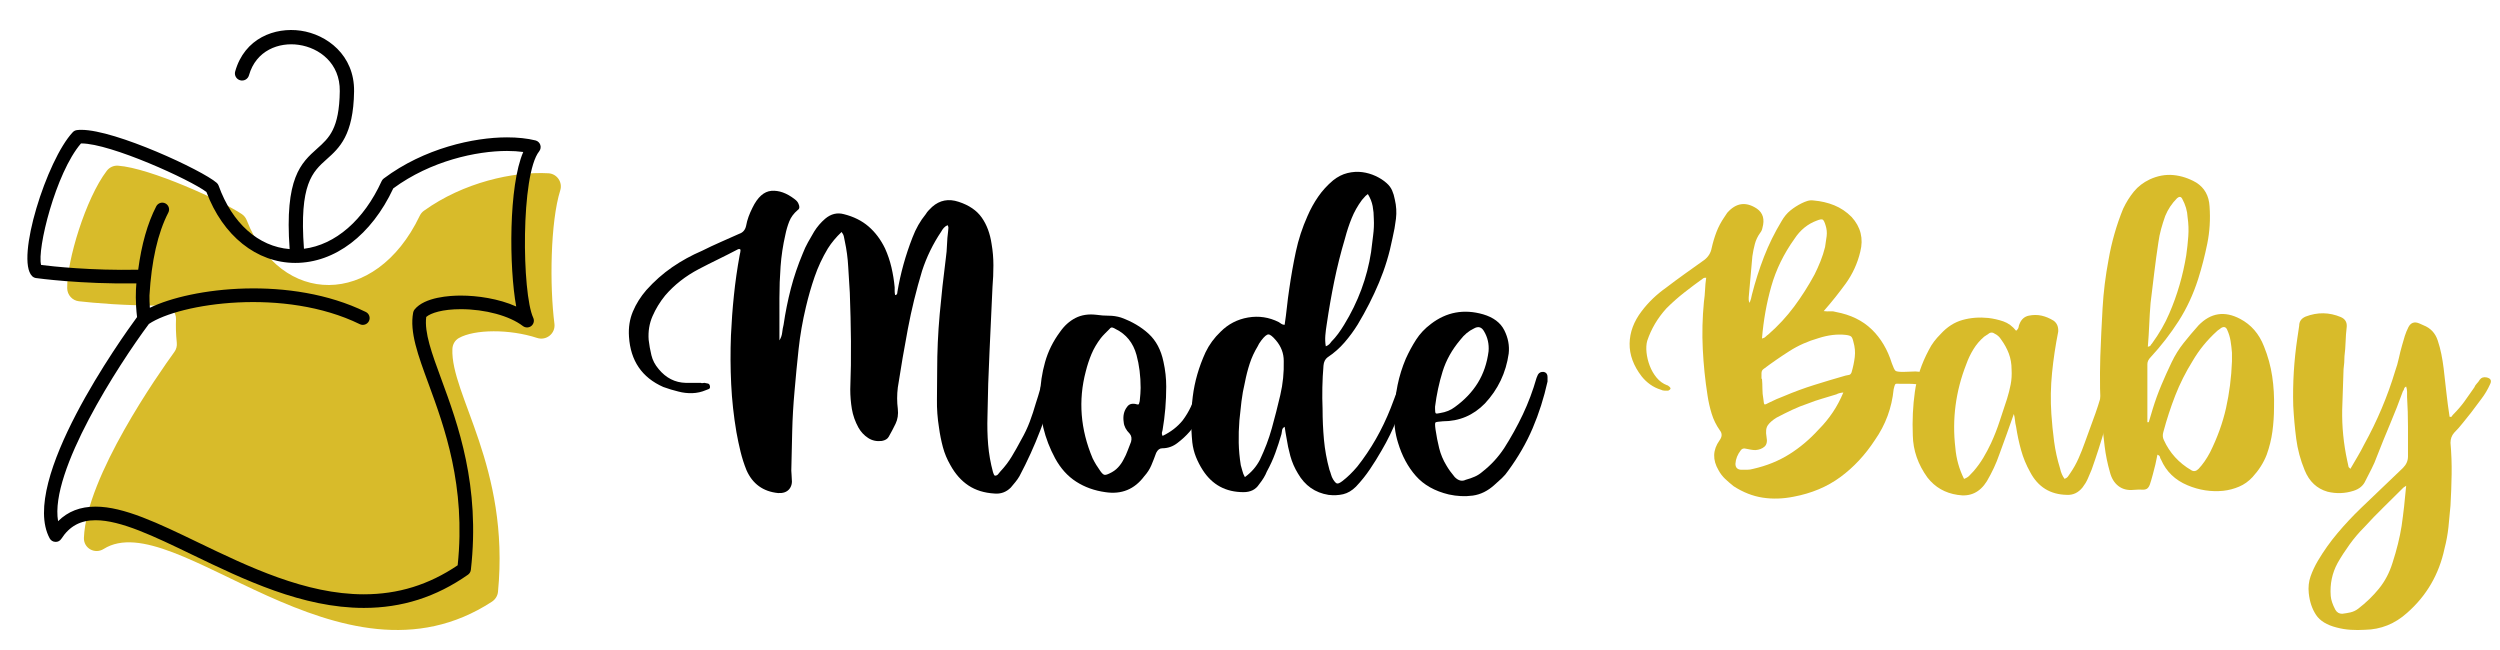
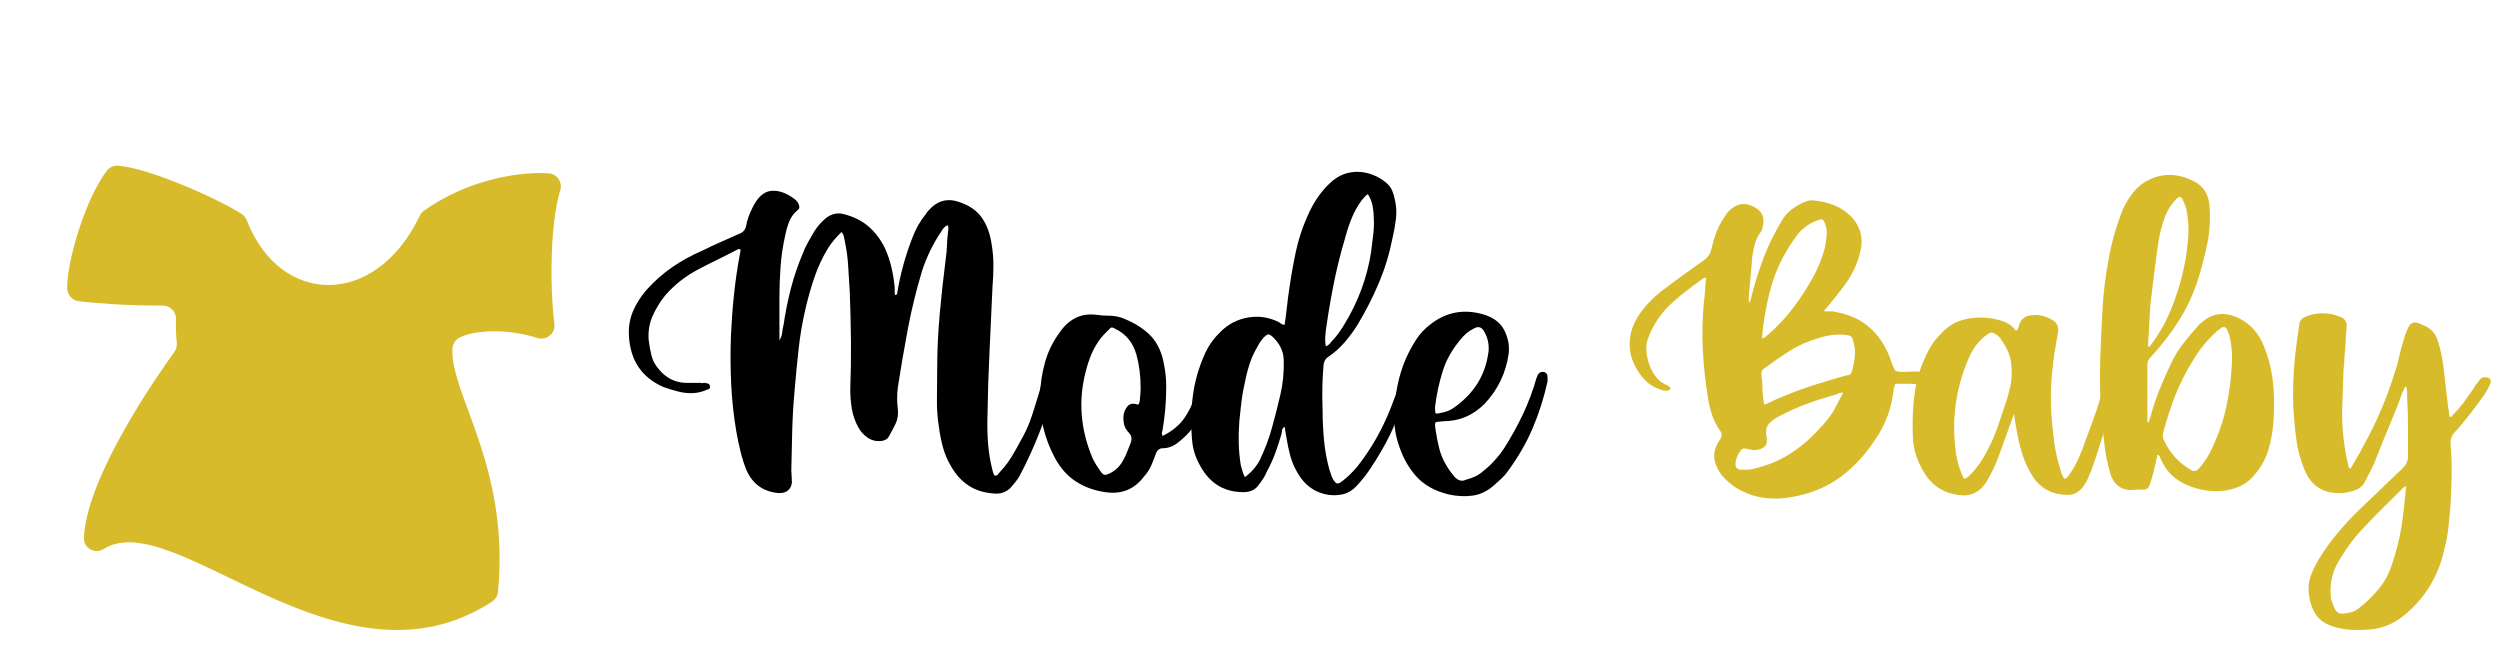
<svg xmlns="http://www.w3.org/2000/svg" version="1.1" id="Calque_1" x="0px" y="0px" width="250px" height="65px" viewBox="0 0 250 65" enable-background="new 0 0 250 65" xml:space="preserve">
  <g>
    <g>
      <path d="M77.944,34.036c0.152-0.244,0.244-0.502,0.274-0.776s0.077-0.534,0.139-0.778c0.183-1.25,0.427-2.461,0.731-3.634    c0.305-1.174,0.701-2.339,1.188-3.497c0.152-0.396,0.327-0.771,0.524-1.122c0.199-0.35,0.404-0.707,0.618-1.073    c0.152-0.243,0.321-0.474,0.504-0.687s0.38-0.41,0.594-0.594c0.579-0.487,1.203-0.64,1.875-0.457    c0.974,0.244,1.797,0.654,2.468,1.233c0.67,0.579,1.219,1.312,1.646,2.195c0.274,0.609,0.488,1.241,0.641,1.897    c0.152,0.655,0.26,1.319,0.321,1.988c0,0.154,0,0.282,0,0.39c0,0.106,0.014,0.236,0.044,0.389c0.153,0,0.23-0.108,0.23-0.321    c0.303-1.829,0.807-3.642,1.508-5.44c0.335-0.884,0.778-1.66,1.327-2.331c0.091-0.152,0.188-0.282,0.296-0.388    c0.106-0.108,0.22-0.222,0.344-0.344c0.76-0.671,1.645-0.84,2.65-0.504c1.036,0.337,1.807,0.861,2.311,1.579    c0.502,0.715,0.829,1.591,0.981,2.628c0.122,0.701,0.183,1.418,0.183,2.147c0,0.731-0.03,1.449-0.091,2.15    c-0.092,2.164-0.191,4.32-0.297,6.469c-0.107,2.15-0.175,4.307-0.205,6.471c-0.03,0.976-0.009,1.92,0.066,2.835    c0.077,0.912,0.236,1.827,0.482,2.741c0.028,0.063,0.053,0.122,0.066,0.183c0.017,0.063,0.053,0.122,0.116,0.184    c0.152,0,0.267-0.053,0.342-0.159c0.077-0.107,0.144-0.19,0.207-0.252c0.457-0.487,0.846-0.997,1.164-1.532    c0.321-0.532,0.632-1.089,0.939-1.668c0.333-0.579,0.615-1.173,0.845-1.782c0.228-0.61,0.434-1.236,0.616-1.876    c0.152-0.457,0.291-0.906,0.412-1.348c0.122-0.442,0.259-0.892,0.411-1.35c0.061-0.183,0.122-0.335,0.183-0.457    c0.092-0.152,0.191-0.222,0.299-0.205c0.105,0.015,0.235,0.053,0.388,0.114c0.244,0.152,0.389,0.335,0.436,0.548    c0.045,0.214,0.036,0.441-0.024,0.686c-0.519,1.617-1.073,3.2-1.669,4.755c-0.593,1.555-1.288,3.079-2.079,4.573    c-0.124,0.213-0.26,0.41-0.412,0.593c-0.152,0.184-0.305,0.366-0.457,0.549c-0.458,0.457-1.006,0.656-1.646,0.596    c-1.006-0.062-1.867-0.327-2.583-0.801c-0.715-0.472-1.319-1.15-1.807-2.034c-0.335-0.579-0.587-1.181-0.754-1.807    c-0.167-0.624-0.297-1.272-0.388-1.943c-0.153-0.944-0.222-1.89-0.206-2.835c0.015-0.942,0.022-1.89,0.022-2.835    c0-1.918,0.084-3.809,0.252-5.668c0.167-1.859,0.372-3.733,0.616-5.623c0.061-0.427,0.1-0.87,0.115-1.327    c0.015-0.457,0.054-0.914,0.114-1.371c0-0.092,0.006-0.184,0.022-0.274c0.017-0.092-0.008-0.197-0.069-0.319    c-0.152,0.061-0.28,0.152-0.388,0.274c-0.106,0.122-0.191,0.244-0.252,0.365c-0.821,1.22-1.462,2.53-1.919,3.931    c-0.579,1.921-1.053,3.85-1.418,5.784c-0.366,1.937-0.701,3.896-1.007,5.875c-0.091,0.731-0.091,1.449,0,2.15    c0.062,0.549-0.014,1.044-0.228,1.485c-0.213,0.44-0.442,0.876-0.687,1.303c-0.122,0.213-0.35,0.352-0.685,0.412    c-0.519,0.062-0.976-0.038-1.372-0.299c-0.396-0.258-0.718-0.602-0.961-1.028c-0.336-0.609-0.555-1.233-0.663-1.873    c-0.105-0.641-0.16-1.297-0.16-1.968c0.061-1.613,0.085-3.215,0.069-4.8c-0.015-1.585-0.054-3.201-0.114-4.847    c-0.061-0.883-0.113-1.752-0.16-2.605c-0.045-0.854-0.159-1.707-0.342-2.561c-0.032-0.152-0.063-0.306-0.092-0.458    c-0.032-0.152-0.107-0.305-0.229-0.457c-0.549,0.519-1.006,1.067-1.371,1.646c-0.549,0.914-0.99,1.859-1.325,2.835    c-0.338,0.976-0.626,1.981-0.87,3.018c-0.335,1.402-0.579,2.805-0.731,4.207s-0.289,2.818-0.411,4.251    c-0.121,1.342-0.198,2.66-0.229,3.955c-0.03,1.297-0.061,2.613-0.091,3.955c0,0.122,0.008,0.243,0.024,0.365    c0.014,0.122,0.022,0.259,0.022,0.411c0.061,0.457-0.031,0.822-0.274,1.097c-0.244,0.274-0.61,0.396-1.098,0.366    c-1.494-0.152-2.547-0.914-3.154-2.286c-0.246-0.607-0.443-1.226-0.596-1.852c-0.152-0.624-0.29-1.272-0.41-1.942    c-0.274-1.616-0.451-3.224-0.526-4.823c-0.077-1.602-0.085-3.223-0.022-4.869c0.062-1.341,0.158-2.674,0.297-4.001    c0.136-1.325,0.327-2.658,0.571-4c0.061-0.244,0.091-0.427,0.091-0.549c-0.061-0.091-0.152-0.107-0.274-0.047    c-0.64,0.336-1.288,0.663-1.942,0.984c-0.656,0.318-1.303,0.648-1.943,0.981c-1.342,0.703-2.469,1.587-3.383,2.652    c-0.52,0.64-0.938,1.326-1.258,2.059c-0.32,0.731-0.451,1.523-0.389,2.377c0.061,0.519,0.152,1.028,0.274,1.53    c0.121,0.505,0.365,0.97,0.731,1.395c0.731,0.886,1.631,1.344,2.698,1.372h1.509c0.061,0.03,0.122,0.038,0.183,0.024    c0.062-0.017,0.122-0.024,0.183-0.024c0.122,0.03,0.236,0.055,0.344,0.068c0.105,0.017,0.175,0.1,0.205,0.253    c0.03,0.152-0.008,0.252-0.113,0.296c-0.108,0.047-0.208,0.086-0.299,0.114c-0.427,0.183-0.876,0.282-1.348,0.299    c-0.474,0.014-0.938-0.039-1.396-0.161c-0.243-0.061-0.495-0.13-0.754-0.205c-0.26-0.077-0.511-0.16-0.755-0.252    c-2.134-0.945-3.277-2.621-3.429-5.029c-0.062-0.915,0.069-1.752,0.389-2.515c0.32-0.762,0.77-1.479,1.349-2.149    c0.792-0.882,1.653-1.646,2.583-2.286c0.93-0.639,1.928-1.188,2.994-1.645c0.61-0.305,1.228-0.596,1.852-0.87    c0.626-0.274,1.242-0.549,1.854-0.823c0.366-0.121,0.594-0.38,0.685-0.775c0.062-0.336,0.145-0.648,0.252-0.938    c0.105-0.29,0.236-0.587,0.389-0.892c0.518-1.067,1.15-1.63,1.897-1.693c0.746-0.059,1.517,0.216,2.309,0.823    c0.214,0.154,0.35,0.321,0.411,0.504c0.122,0.274,0.092,0.474-0.092,0.594c-0.396,0.337-0.679,0.717-0.846,1.144    c-0.168,0.427-0.296,0.868-0.388,1.325c-0.244,1.067-0.404,2.126-0.479,3.179c-0.077,1.051-0.116,2.109-0.116,3.176V34.036z" />
      <path d="M116.258,43.592c0.822-0.396,1.492-0.914,2.011-1.555c0.641-0.854,1.098-1.829,1.372-2.926    c0.061-0.153,0.106-0.312,0.137-0.48c0.03-0.166,0.076-0.343,0.138-0.526c0.03-0.119,0.061-0.219,0.091-0.296    c0.031-0.075,0.122-0.098,0.274-0.069c0.152,0.032,0.29,0.077,0.412,0.138c0.122,0.062,0.183,0.167,0.183,0.319    c0,0.122,0.007,0.238,0.023,0.344c0.014,0.107,0.007,0.222-0.023,0.343c-0.183,1.098-0.525,2.104-1.028,3.019    c-0.503,0.914-1.197,1.707-2.081,2.378c-0.457,0.365-0.976,0.548-1.554,0.548c-0.245,0-0.443,0.153-0.595,0.456    c-0.153,0.429-0.313,0.839-0.48,1.235c-0.167,0.396-0.404,0.762-0.708,1.098c-0.977,1.311-2.271,1.843-3.887,1.599    c-1.098-0.152-2.073-0.502-2.926-1.051c-0.854-0.548-1.555-1.326-2.104-2.333c-1.067-1.979-1.57-4.068-1.509-6.263    c0.03-1.158,0.198-2.278,0.503-3.359c0.304-1.081,0.808-2.096,1.51-3.04c0.426-0.61,0.937-1.067,1.531-1.372    c0.594-0.305,1.287-0.413,2.08-0.321c0.427,0.062,0.846,0.092,1.258,0.092c0.411,0,0.814,0.061,1.211,0.183    c1.098,0.396,2.019,0.937,2.766,1.624c0.747,0.685,1.242,1.624,1.487,2.811c0.183,0.823,0.273,1.646,0.273,2.469    c0,0.731-0.031,1.464-0.091,2.195c-0.063,0.731-0.153,1.449-0.274,2.15c-0.031,0.091-0.054,0.183-0.069,0.273    C116.173,43.364,116.196,43.47,116.258,43.592z M114.063,38.792c0-1.189-0.137-2.286-0.411-3.292    c-0.336-1.22-1.036-2.088-2.104-2.605c-0.092-0.062-0.191-0.108-0.297-0.139c-0.107-0.03-0.206,0.017-0.298,0.139    c-0.152,0.152-0.305,0.305-0.457,0.457s-0.289,0.305-0.411,0.457c-0.396,0.519-0.708,1.051-0.938,1.6    c-0.229,0.549-0.419,1.128-0.571,1.737c-0.763,2.896-0.534,5.792,0.686,8.686c0.122,0.246,0.244,0.466,0.366,0.665    c0.121,0.197,0.259,0.404,0.411,0.616c0.152,0.213,0.281,0.337,0.389,0.365c0.106,0.03,0.282-0.014,0.525-0.136    c0.336-0.152,0.618-0.35,0.847-0.596c0.229-0.242,0.419-0.517,0.571-0.823c0.152-0.274,0.281-0.555,0.388-0.846    c0.107-0.288,0.222-0.585,0.344-0.89c0.092-0.335,0.046-0.609-0.137-0.823c-0.366-0.365-0.564-0.748-0.595-1.144    c-0.092-0.61,0.016-1.112,0.32-1.509c0.12-0.183,0.274-0.29,0.457-0.32c0.183-0.031,0.365-0.015,0.549,0.046    c0.121,0.031,0.189,0.009,0.205-0.068c0.016-0.075,0.038-0.161,0.069-0.252c0.029-0.244,0.053-0.486,0.067-0.732    C114.055,39.142,114.063,38.944,114.063,38.792z" />
      <path d="M128.466,42.678c-0.154,0.091-0.237,0.199-0.252,0.321c-0.016,0.121-0.039,0.258-0.068,0.41    c-0.183,0.64-0.39,1.272-0.618,1.898c-0.228,0.623-0.51,1.241-0.846,1.851c-0.152,0.396-0.411,0.823-0.776,1.28    c-0.336,0.519-0.854,0.776-1.555,0.776c-1.769,0-3.125-0.731-4.069-2.194c-0.274-0.425-0.503-0.868-0.686-1.325    s-0.305-0.945-0.366-1.463c-0.153-1.555-0.137-3.079,0.046-4.573c0.183-1.491,0.61-2.971,1.28-4.434    c0.366-0.763,0.869-1.447,1.509-2.057c0.762-0.763,1.676-1.236,2.743-1.419c1.066-0.183,2.088-0.03,3.063,0.457    c0.092,0.062,0.183,0.122,0.274,0.184c0.091,0.061,0.198,0.091,0.32,0.091c0.091-0.609,0.166-1.203,0.229-1.782    c0.061-0.579,0.137-1.173,0.229-1.784c0.183-1.28,0.403-2.528,0.662-3.747c0.26-1.22,0.647-2.408,1.167-3.567    c0.304-0.701,0.662-1.349,1.074-1.942c0.411-0.596,0.906-1.136,1.485-1.624c0.457-0.365,0.938-0.609,1.44-0.731    s0.99-0.152,1.464-0.092c0.471,0.062,0.92,0.191,1.348,0.389c0.427,0.199,0.793,0.435,1.098,0.709    c0.244,0.214,0.426,0.457,0.549,0.731c0.121,0.274,0.212,0.579,0.274,0.915c0.151,0.64,0.189,1.28,0.113,1.92    c-0.076,0.641-0.19,1.28-0.342,1.921c-0.305,1.555-0.755,3.04-1.35,4.457c-0.595,1.418-1.303,2.813-2.126,4.184    c-0.396,0.641-0.838,1.242-1.326,1.805c-0.487,0.565-1.052,1.062-1.691,1.486c-0.244,0.183-0.381,0.457-0.411,0.822    c-0.062,0.732-0.099,1.464-0.114,2.195s-0.008,1.449,0.022,2.15c0,1.036,0.046,2.057,0.137,3.063    c0.092,1.006,0.274,2.012,0.549,3.018c0.062,0.152,0.115,0.313,0.161,0.479c0.045,0.169,0.113,0.327,0.205,0.479    c0.152,0.246,0.281,0.383,0.389,0.413s0.282-0.047,0.525-0.229c0.519-0.395,1.021-0.885,1.509-1.464    c1.372-1.737,2.484-3.687,3.339-5.851c0.151-0.396,0.296-0.778,0.434-1.145c0.137-0.365,0.281-0.745,0.435-1.142    c0.061-0.183,0.129-0.366,0.205-0.549s0.175-0.35,0.298-0.504c0.061-0.12,0.129-0.236,0.205-0.342    c0.076-0.107,0.19-0.13,0.344-0.068c0.182,0.061,0.273,0.16,0.273,0.296c0,0.139-0.016,0.283-0.046,0.436    c-0.03,0.243-0.106,0.502-0.228,0.776c-0.428,1.097-0.854,2.194-1.28,3.292c-0.428,1.098-0.945,2.164-1.555,3.201    c-0.366,0.64-0.755,1.266-1.166,1.873c-0.412,0.612-0.876,1.189-1.395,1.737c-0.396,0.396-0.823,0.648-1.28,0.757    c-0.457,0.105-0.945,0.128-1.463,0.066c-1.342-0.213-2.363-0.929-3.063-2.147c-0.336-0.549-0.587-1.128-0.755-1.738    c-0.167-0.609-0.296-1.219-0.388-1.829c-0.03-0.183-0.063-0.357-0.092-0.526C128.527,43.082,128.496,42.891,128.466,42.678z     M124.488,47.707c0.641-0.457,1.144-1.036,1.509-1.737c0.244-0.519,0.465-1.036,0.664-1.555c0.196-0.519,0.372-1.051,0.525-1.6    c0.305-1.098,0.586-2.203,0.845-3.314c0.26-1.113,0.373-2.248,0.344-3.408c0-0.76-0.259-1.446-0.777-2.057    c-0.335-0.396-0.587-0.593-0.754-0.593c-0.169,0-0.404,0.196-0.709,0.593c-0.184,0.244-0.306,0.443-0.366,0.596    c-0.335,0.549-0.602,1.128-0.8,1.735c-0.199,0.612-0.358,1.235-0.48,1.876c-0.152,0.64-0.268,1.272-0.343,1.898    c-0.076,0.623-0.145,1.256-0.206,1.896c-0.061,0.763-0.084,1.51-0.068,2.242c0.016,0.729,0.084,1.477,0.206,2.239    c0.061,0.183,0.114,0.374,0.16,0.571C124.283,47.289,124.366,47.494,124.488,47.707z M136.787,19.406    c-0.091,0.061-0.167,0.122-0.229,0.183c-0.061,0.062-0.122,0.13-0.183,0.205c-0.061,0.077-0.122,0.145-0.183,0.206    c-0.427,0.579-0.771,1.188-1.028,1.828c-0.261,0.641-0.481,1.312-0.664,2.013c-0.427,1.433-0.784,2.857-1.074,4.275    c-0.29,1.417-0.541,2.857-0.755,4.32c-0.061,0.366-0.106,0.732-0.137,1.098c-0.03,0.366-0.016,0.731,0.046,1.098    c0.152-0.062,0.267-0.13,0.343-0.207c0.075-0.075,0.145-0.159,0.205-0.25c0.244-0.244,0.473-0.511,0.687-0.801    c0.213-0.289,0.411-0.588,0.595-0.893c1.401-2.286,2.301-4.709,2.697-7.27c0.062-0.548,0.129-1.104,0.205-1.668    c0.076-0.563,0.099-1.12,0.069-1.669c0-0.427-0.038-0.845-0.115-1.258C137.19,20.207,137.031,19.803,136.787,19.406z" />
      <path d="M139.484,41.214c0-1.829,0.365-3.611,1.098-5.349c0.304-0.671,0.646-1.303,1.028-1.898    c0.381-0.593,0.876-1.119,1.486-1.576c1.554-1.189,3.291-1.509,5.212-0.96c1.035,0.305,1.744,0.838,2.125,1.6    c0.382,0.762,0.526,1.54,0.436,2.333c-0.274,1.919-1.068,3.581-2.378,4.983c-1.158,1.188-2.561,1.782-4.207,1.782    c-0.427,0.03-0.67,0.069-0.731,0.113c-0.061,0.047-0.061,0.283,0,0.71c0.092,0.64,0.214,1.266,0.366,1.875    c0.152,0.61,0.396,1.188,0.731,1.736c0.213,0.365,0.487,0.747,0.823,1.144c0.365,0.366,0.731,0.457,1.097,0.274    c0.336-0.091,0.641-0.199,0.915-0.321c0.274-0.119,0.532-0.288,0.777-0.502c0.427-0.335,0.814-0.692,1.165-1.074    c0.351-0.381,0.679-0.801,0.984-1.257c0.699-1.097,1.325-2.225,1.874-3.383c0.548-1.159,1.005-2.378,1.371-3.658    c0.061-0.122,0.106-0.229,0.137-0.321c0.122-0.212,0.32-0.303,0.595-0.274c0.244,0.063,0.366,0.229,0.366,0.504v0.457    c-0.366,1.646-0.862,3.201-1.486,4.664c-0.624,1.464-1.439,2.88-2.445,4.252c-0.183,0.274-0.397,0.526-0.641,0.754    c-0.244,0.229-0.487,0.451-0.731,0.662c-0.67,0.612-1.395,0.968-2.171,1.075c-0.777,0.105-1.578,0.069-2.401-0.113    c-1.402-0.336-2.5-0.953-3.291-1.852c-0.794-0.9-1.389-2.004-1.783-3.314c-0.153-0.488-0.26-0.984-0.32-1.488    C139.421,42.289,139.421,41.763,139.484,41.214z M143.506,40.666v0.229c0,0.243,0.023,0.388,0.069,0.433    c0.046,0.047,0.19,0.038,0.434-0.022c0.579-0.092,1.067-0.288,1.464-0.594c0.976-0.701,1.744-1.51,2.309-2.424    c0.563-0.915,0.921-1.966,1.075-3.154c0.061-0.731-0.092-1.402-0.458-2.012c-0.244-0.427-0.579-0.519-1.006-0.274    c-0.518,0.244-0.976,0.626-1.371,1.144c-0.823,0.976-1.411,2.026-1.761,3.154C143.911,38.273,143.659,39.448,143.506,40.666z" />
-       <path fill="#D8BB2A" d="M182.37,31.11c0.243,0.03,0.464,0.038,0.662,0.021c0.198-0.014,0.39,0.009,0.572,0.069    c1.462,0.274,2.651,0.854,3.565,1.737c0.915,0.885,1.585,2.013,2.012,3.384c0.152,0.427,0.274,0.679,0.366,0.754    c0.092,0.078,0.351,0.114,0.777,0.114c0.212,0,0.419-0.006,0.616-0.022c0.198-0.014,0.405-0.022,0.618-0.022    c0.457,0,0.837,0.152,1.144,0.457c0.091,0.062,0.183,0.137,0.274,0.228c0.091,0.092,0.105,0.199,0.045,0.321    c-0.031,0.152-0.099,0.236-0.206,0.252c-0.106,0.015-0.222,0.022-0.342,0.022h-0.777c-0.274-0.03-0.549-0.047-0.823-0.047    s-0.565,0-0.869,0c-0.274-0.028-0.434-0.014-0.479,0.047c-0.046,0.062-0.1,0.228-0.16,0.502c-0.184,1.859-0.809,3.553-1.875,5.077    c-0.976,1.493-2.126,2.727-3.452,3.702s-2.888,1.63-4.687,1.966c-1.066,0.213-2.096,0.243-3.086,0.091s-1.959-0.532-2.902-1.142    c-0.306-0.244-0.588-0.488-0.847-0.731c-0.259-0.244-0.479-0.533-0.663-0.87c-0.609-1.034-0.579-2.026,0.092-2.972    c0.274-0.365,0.29-0.701,0.046-1.006c-0.366-0.518-0.641-1.075-0.823-1.668c-0.183-0.596-0.32-1.197-0.411-1.807    c-0.244-1.555-0.404-3.109-0.479-4.662c-0.078-1.555-0.039-3.126,0.113-4.711c0.062-0.427,0.099-0.829,0.115-1.211    c0.014-0.38,0.053-0.785,0.113-1.212c-0.152,0-0.244,0.017-0.274,0.045c-0.64,0.458-1.272,0.931-1.896,1.419    c-0.625,0.487-1.228,1.022-1.807,1.6c-0.885,0.975-1.524,2.059-1.92,3.247c-0.092,0.335-0.114,0.724-0.069,1.165    c0.046,0.442,0.152,0.884,0.32,1.326c0.168,0.441,0.396,0.838,0.686,1.189c0.29,0.35,0.633,0.602,1.028,0.754    c0.062,0,0.138,0.045,0.229,0.136c0.091,0.063,0.137,0.139,0.137,0.229c-0.03,0.062-0.106,0.122-0.229,0.184    c-0.122,0-0.244,0-0.365,0c-0.123,0-0.244-0.03-0.365-0.092c-0.397-0.122-0.755-0.297-1.075-0.526    c-0.32-0.228-0.602-0.496-0.846-0.801c-0.823-1.064-1.228-2.162-1.212-3.29s0.419-2.211,1.212-3.247    c0.67-0.885,1.478-1.661,2.424-2.331c0.639-0.488,1.279-0.962,1.919-1.419c0.641-0.457,1.28-0.912,1.921-1.37    c0.396-0.305,0.64-0.701,0.731-1.188c0.122-0.549,0.281-1.083,0.479-1.602s0.465-1.021,0.801-1.508l0.274-0.412    c0.884-1.007,1.875-1.143,2.973-0.411c0.608,0.427,0.791,1.067,0.547,1.921c-0.03,0.183-0.106,0.35-0.229,0.502    c-0.243,0.335-0.418,0.701-0.525,1.098c-0.106,0.396-0.19,0.809-0.251,1.235c-0.062,0.701-0.123,1.386-0.183,2.057    c-0.062,0.671-0.123,1.355-0.183,2.057c0,0.091,0,0.177,0,0.252c0,0.077,0.029,0.177,0.091,0.297    c0.061-0.152,0.106-0.289,0.138-0.411c0.029-0.122,0.06-0.258,0.092-0.412c0.334-1.309,0.738-2.575,1.211-3.794    c0.473-1.22,1.059-2.408,1.76-3.567c0.244-0.427,0.533-0.776,0.869-1.05c0.335-0.274,0.716-0.519,1.143-0.732    c0.183-0.091,0.373-0.166,0.571-0.229c0.198-0.061,0.404-0.075,0.618-0.045c0.731,0.062,1.417,0.222,2.058,0.48    c0.64,0.26,1.218,0.647,1.736,1.166c0.914,1.006,1.204,2.164,0.869,3.476c-0.274,1.158-0.763,2.225-1.463,3.198    c-0.336,0.457-0.679,0.908-1.029,1.35C183.184,30.159,182.796,30.624,182.37,31.11z M184.335,39.249    c-0.306,0.03-0.534,0.092-0.686,0.183c-0.489,0.152-0.969,0.297-1.441,0.436c-0.473,0.136-0.937,0.297-1.394,0.479    c-0.549,0.183-1.082,0.396-1.601,0.64c-0.519,0.244-1.036,0.502-1.555,0.776c-0.396,0.244-0.686,0.496-0.869,0.754    c-0.183,0.261-0.229,0.648-0.137,1.167c0.092,0.457,0.023,0.784-0.205,0.983c-0.229,0.197-0.526,0.313-0.892,0.342    c-0.153,0-0.313-0.015-0.48-0.045s-0.328-0.062-0.479-0.092c-0.215-0.061-0.382-0.014-0.503,0.137    c-0.337,0.429-0.52,0.886-0.549,1.371c0,0.366,0.183,0.565,0.549,0.596c0.212,0,0.419,0,0.616,0c0.198,0,0.403-0.03,0.618-0.092    c1.34-0.305,2.544-0.792,3.611-1.463s2.041-1.493,2.927-2.469c0.518-0.519,0.982-1.081,1.394-1.691    C183.672,40.651,184.03,39.98,184.335,39.249z M176.151,37.877h0.046c0.03,0.336,0.045,0.671,0.045,1.006    c0,0.336,0.031,0.671,0.092,1.007c0.03,0.335,0.069,0.518,0.115,0.548c0.045,0.031,0.205-0.03,0.479-0.183    c0.243-0.122,0.487-0.235,0.731-0.344c0.244-0.105,0.487-0.205,0.731-0.296c1.006-0.427,2.02-0.801,3.04-1.12    c1.021-0.321,2.065-0.634,3.133-0.938c0.121-0.029,0.236-0.054,0.343-0.067c0.106-0.017,0.189-0.1,0.251-0.252    c0.152-0.519,0.259-1.028,0.32-1.532c0.061-0.502,0.015-1.013-0.138-1.53c-0.061-0.274-0.137-0.451-0.229-0.526    s-0.273-0.13-0.548-0.161c-0.854-0.091-1.754,0.017-2.697,0.321c-1.068,0.305-2.043,0.738-2.927,1.303    c-0.884,0.563-1.753,1.164-2.606,1.805c-0.122,0.092-0.183,0.229-0.183,0.412V37.877z M176.197,33.854    c0.152-0.03,0.274-0.092,0.365-0.183c0.092-0.092,0.184-0.167,0.274-0.228c0.976-0.854,1.836-1.785,2.584-2.791    c0.746-1.006,1.424-2.07,2.034-3.2c0.213-0.425,0.412-0.868,0.595-1.325s0.335-0.929,0.457-1.417    c0.062-0.365,0.114-0.731,0.16-1.097c0.045-0.366,0.007-0.732-0.114-1.098c-0.092-0.305-0.183-0.488-0.274-0.549    s-0.29-0.03-0.595,0.092c-0.914,0.335-1.661,0.944-2.24,1.829c-1.066,1.493-1.836,3.07-2.309,4.73    C176.661,30.28,176.349,32.024,176.197,33.854z" />
+       <path fill="#D8BB2A" d="M182.37,31.11c0.243,0.03,0.464,0.038,0.662,0.021c0.198-0.014,0.39,0.009,0.572,0.069    c1.462,0.274,2.651,0.854,3.565,1.737c0.915,0.885,1.585,2.013,2.012,3.384c0.152,0.427,0.274,0.679,0.366,0.754    c0.092,0.078,0.351,0.114,0.777,0.114c0.212,0,0.419-0.006,0.616-0.022c0.198-0.014,0.405-0.022,0.618-0.022    c0.457,0,0.837,0.152,1.144,0.457c0.091,0.062,0.183,0.137,0.274,0.228c0.091,0.092,0.105,0.199,0.045,0.321    c-0.031,0.152-0.099,0.236-0.206,0.252c-0.106,0.015-0.222,0.022-0.342,0.022h-0.777c-0.274-0.03-0.549-0.047-0.823-0.047    s-0.565,0-0.869,0c-0.274-0.028-0.434-0.014-0.479,0.047c-0.046,0.062-0.1,0.228-0.16,0.502c-0.184,1.859-0.809,3.553-1.875,5.077    c-0.976,1.493-2.126,2.727-3.452,3.702s-2.888,1.63-4.687,1.966c-1.066,0.213-2.096,0.243-3.086,0.091s-1.959-0.532-2.902-1.142    c-0.306-0.244-0.588-0.488-0.847-0.731c-0.259-0.244-0.479-0.533-0.663-0.87c-0.609-1.034-0.579-2.026,0.092-2.972    c0.274-0.365,0.29-0.701,0.046-1.006c-0.366-0.518-0.641-1.075-0.823-1.668c-0.183-0.596-0.32-1.197-0.411-1.807    c-0.244-1.555-0.404-3.109-0.479-4.662c-0.078-1.555-0.039-3.126,0.113-4.711c0.062-0.427,0.099-0.829,0.115-1.211    c0.014-0.38,0.053-0.785,0.113-1.212c-0.152,0-0.244,0.017-0.274,0.045c-0.64,0.458-1.272,0.931-1.896,1.419    c-0.625,0.487-1.228,1.022-1.807,1.6c-0.885,0.975-1.524,2.059-1.92,3.247c-0.092,0.335-0.114,0.724-0.069,1.165    c0.046,0.442,0.152,0.884,0.32,1.326c0.168,0.441,0.396,0.838,0.686,1.189c0.29,0.35,0.633,0.602,1.028,0.754    c0.062,0,0.138,0.045,0.229,0.136c0.091,0.063,0.137,0.139,0.137,0.229c-0.03,0.062-0.106,0.122-0.229,0.184    c-0.122,0-0.244,0-0.365,0c-0.123,0-0.244-0.03-0.365-0.092c-0.397-0.122-0.755-0.297-1.075-0.526    c-0.32-0.228-0.602-0.496-0.846-0.801c-0.823-1.064-1.228-2.162-1.212-3.29s0.419-2.211,1.212-3.247    c0.67-0.885,1.478-1.661,2.424-2.331c0.639-0.488,1.279-0.962,1.919-1.419c0.641-0.457,1.28-0.912,1.921-1.37    c0.396-0.305,0.64-0.701,0.731-1.188c0.122-0.549,0.281-1.083,0.479-1.602s0.465-1.021,0.801-1.508l0.274-0.412    c0.884-1.007,1.875-1.143,2.973-0.411c0.608,0.427,0.791,1.067,0.547,1.921c-0.03,0.183-0.106,0.35-0.229,0.502    c-0.243,0.335-0.418,0.701-0.525,1.098c-0.106,0.396-0.19,0.809-0.251,1.235c-0.062,0.701-0.123,1.386-0.183,2.057    c-0.062,0.671-0.123,1.355-0.183,2.057c0,0.091,0,0.177,0,0.252c0,0.077,0.029,0.177,0.091,0.297    c0.061-0.152,0.106-0.289,0.138-0.411c0.029-0.122,0.06-0.258,0.092-0.412c0.334-1.309,0.738-2.575,1.211-3.794    c0.473-1.22,1.059-2.408,1.76-3.567c0.244-0.427,0.533-0.776,0.869-1.05c0.335-0.274,0.716-0.519,1.143-0.732    c0.183-0.091,0.373-0.166,0.571-0.229c0.198-0.061,0.404-0.075,0.618-0.045c0.731,0.062,1.417,0.222,2.058,0.48    c0.64,0.26,1.218,0.647,1.736,1.166c0.914,1.006,1.204,2.164,0.869,3.476c-0.274,1.158-0.763,2.225-1.463,3.198    c-0.336,0.457-0.679,0.908-1.029,1.35C183.184,30.159,182.796,30.624,182.37,31.11z M184.335,39.249    c-0.306,0.03-0.534,0.092-0.686,0.183c-0.489,0.152-0.969,0.297-1.441,0.436c-0.473,0.136-0.937,0.297-1.394,0.479    c-0.549,0.183-1.082,0.396-1.601,0.64c-0.519,0.244-1.036,0.502-1.555,0.776c-0.396,0.244-0.686,0.496-0.869,0.754    c-0.183,0.261-0.229,0.648-0.137,1.167c0.092,0.457,0.023,0.784-0.205,0.983c-0.229,0.197-0.526,0.313-0.892,0.342    c-0.153,0-0.313-0.015-0.48-0.045s-0.328-0.062-0.479-0.092c-0.215-0.061-0.382-0.014-0.503,0.137    c-0.337,0.429-0.52,0.886-0.549,1.371c0,0.366,0.183,0.565,0.549,0.596c0.212,0,0.419,0,0.616,0c0.198,0,0.403-0.03,0.618-0.092    c1.34-0.305,2.544-0.792,3.611-1.463s2.041-1.493,2.927-2.469c0.518-0.519,0.982-1.081,1.394-1.691    z M176.151,37.877h0.046c0.03,0.336,0.045,0.671,0.045,1.006    c0,0.336,0.031,0.671,0.092,1.007c0.03,0.335,0.069,0.518,0.115,0.548c0.045,0.031,0.205-0.03,0.479-0.183    c0.243-0.122,0.487-0.235,0.731-0.344c0.244-0.105,0.487-0.205,0.731-0.296c1.006-0.427,2.02-0.801,3.04-1.12    c1.021-0.321,2.065-0.634,3.133-0.938c0.121-0.029,0.236-0.054,0.343-0.067c0.106-0.017,0.189-0.1,0.251-0.252    c0.152-0.519,0.259-1.028,0.32-1.532c0.061-0.502,0.015-1.013-0.138-1.53c-0.061-0.274-0.137-0.451-0.229-0.526    s-0.273-0.13-0.548-0.161c-0.854-0.091-1.754,0.017-2.697,0.321c-1.068,0.305-2.043,0.738-2.927,1.303    c-0.884,0.563-1.753,1.164-2.606,1.805c-0.122,0.092-0.183,0.229-0.183,0.412V37.877z M176.197,33.854    c0.152-0.03,0.274-0.092,0.365-0.183c0.092-0.092,0.184-0.167,0.274-0.228c0.976-0.854,1.836-1.785,2.584-2.791    c0.746-1.006,1.424-2.07,2.034-3.2c0.213-0.425,0.412-0.868,0.595-1.325s0.335-0.929,0.457-1.417    c0.062-0.365,0.114-0.731,0.16-1.097c0.045-0.366,0.007-0.732-0.114-1.098c-0.092-0.305-0.183-0.488-0.274-0.549    s-0.29-0.03-0.595,0.092c-0.914,0.335-1.661,0.944-2.24,1.829c-1.066,1.493-1.836,3.07-2.309,4.73    C176.661,30.28,176.349,32.024,176.197,33.854z" />
      <path fill="#D8BB2A" d="M201.385,41.397c-0.244,0.701-0.488,1.388-0.731,2.059c-0.244,0.671-0.488,1.341-0.731,2.01    c-0.306,0.886-0.717,1.768-1.235,2.652c-0.701,1.128-1.676,1.585-2.925,1.371c-1.251-0.183-2.257-0.76-3.019-1.737    c-0.944-1.309-1.433-2.711-1.463-4.205c-0.061-1.493,0.007-2.95,0.206-4.367c0.197-1.416,0.663-2.813,1.395-4.182    c0.152-0.306,0.327-0.588,0.525-0.848c0.198-0.259,0.419-0.511,0.663-0.754c0.641-0.701,1.364-1.167,2.172-1.395    c0.807-0.229,1.668-0.297,2.583-0.205c0.518,0.061,1.021,0.175,1.509,0.342c0.487,0.168,0.913,0.481,1.277,0.938    c0.15-0.122,0.233-0.244,0.249-0.366c0.015-0.121,0.053-0.243,0.113-0.365c0.181-0.427,0.481-0.688,0.903-0.778    c0.451-0.092,0.881-0.092,1.289,0c0.406,0.091,0.807,0.26,1.2,0.504c0.335,0.244,0.487,0.609,0.457,1.098    c-0.274,1.371-0.479,2.741-0.616,4.113c-0.137,1.371-0.16,2.743-0.07,4.115c0.062,0.914,0.153,1.829,0.274,2.743    c0.122,0.915,0.32,1.814,0.595,2.697c0.092,0.429,0.244,0.778,0.457,1.053c0.152-0.062,0.267-0.145,0.344-0.252    c0.075-0.106,0.145-0.206,0.205-0.297c0.336-0.488,0.618-0.99,0.847-1.511c0.229-0.516,0.434-1.034,0.617-1.552    c0.365-0.976,0.723-1.96,1.073-2.951c0.351-0.99,0.647-2.004,0.893-3.04c0.061-0.152,0.121-0.303,0.183-0.458    c0.062-0.15,0.121-0.303,0.183-0.457c0.092-0.211,0.305-0.288,0.641-0.228c0.243,0.03,0.334,0.199,0.274,0.502    c0,0.366-0.046,0.731-0.138,1.098c-0.336,1.372-0.701,2.743-1.097,4.115c-0.396,1.372-0.84,2.743-1.326,4.115    c-0.122,0.305-0.252,0.609-0.39,0.915c-0.136,0.305-0.312,0.593-0.525,0.867c-0.427,0.519-0.944,0.763-1.555,0.731    c-1.669-0.03-2.896-0.792-3.678-2.286c-0.393-0.699-0.694-1.431-0.905-2.194c-0.212-0.761-0.377-1.539-0.497-2.331    c-0.061-0.244-0.098-0.464-0.113-0.663C201.483,41.817,201.445,41.61,201.385,41.397z M196.404,47.891    c0.244-0.092,0.427-0.206,0.549-0.344c0.122-0.137,0.26-0.28,0.412-0.435c0.365-0.425,0.686-0.868,0.96-1.325    c0.274-0.458,0.533-0.945,0.777-1.464c0.335-0.731,0.625-1.469,0.868-2.217c0.244-0.746,0.487-1.485,0.732-2.217    c0.152-0.488,0.274-0.968,0.365-1.441c0.092-0.472,0.121-0.967,0.092-1.485c0-0.579-0.092-1.111-0.274-1.6    c-0.183-0.487-0.442-0.961-0.777-1.418c-0.153-0.244-0.351-0.427-0.595-0.549c-0.243-0.184-0.473-0.184-0.686,0l-0.412,0.274    c-0.426,0.365-0.785,0.784-1.073,1.258c-0.291,0.472-0.526,0.967-0.71,1.485c-1.066,2.713-1.433,5.501-1.097,8.367    C195.626,45.878,195.917,46.915,196.404,47.891z" />
      <path fill="#D8BB2A" d="M214.875,42.221l0.411-1.372c0.244-0.793,0.526-1.569,0.847-2.331c0.32-0.763,0.662-1.524,1.028-2.286    c0.335-0.701,0.738-1.35,1.211-1.943c0.473-0.595,0.968-1.181,1.486-1.76c1.219-1.25,2.606-1.463,4.16-0.64    c1.098,0.579,1.891,1.493,2.378,2.743c0.396,0.976,0.671,1.974,0.823,2.993c0.152,1.022,0.213,2.065,0.183,3.132    c0,0.793-0.054,1.585-0.159,2.378c-0.107,0.793-0.298,1.571-0.572,2.331c-0.305,0.795-0.777,1.54-1.417,2.241    c-0.396,0.427-0.846,0.748-1.349,0.959c-0.503,0.214-1.029,0.353-1.577,0.413c-0.61,0.061-1.212,0.045-1.807-0.047    s-1.182-0.258-1.76-0.502c-1.25-0.519-2.134-1.372-2.652-2.561c-0.062-0.092-0.099-0.183-0.114-0.274s-0.1-0.167-0.252-0.229    c-0.061,0.337-0.13,0.664-0.205,0.983c-0.076,0.321-0.16,0.648-0.252,0.983c-0.122,0.458-0.222,0.793-0.297,1.006    c-0.076,0.214-0.176,0.358-0.298,0.436c-0.121,0.075-0.281,0.105-0.479,0.091c-0.199-0.016-0.48-0.008-0.845,0.022    c-0.611,0.062-1.121-0.068-1.532-0.388c-0.412-0.321-0.693-0.784-0.846-1.396c-0.245-0.852-0.42-1.713-0.526-2.583    c-0.106-0.867-0.205-1.743-0.297-2.628c-0.092-1.036-0.146-2.081-0.16-3.131c-0.016-1.053-0.008-2.112,0.023-3.179    c0.061-1.646,0.137-3.271,0.229-4.869c0.091-1.6,0.289-3.207,0.594-4.823c0.152-0.884,0.35-1.754,0.595-2.607    c0.243-0.854,0.532-1.69,0.869-2.514c0.304-0.64,0.662-1.211,1.074-1.715c0.411-0.502,0.937-0.906,1.576-1.211    c0.793-0.366,1.586-0.511,2.378-0.436c0.793,0.077,1.555,0.329,2.286,0.754c0.823,0.521,1.265,1.312,1.326,2.378    c0.092,1.28,0.015,2.524-0.229,3.728c-0.245,1.205-0.549,2.386-0.914,3.542c-0.488,1.526-1.137,2.92-1.943,4.185    c-0.809,1.264-1.745,2.477-2.813,3.634c-0.213,0.215-0.32,0.442-0.32,0.687v5.807H214.875z M214.784,34.677    c0.152-0.03,0.244-0.075,0.274-0.137c0.03-0.061,0.076-0.122,0.137-0.183c0.732-1.006,1.312-2.012,1.738-3.018    c0.792-1.829,1.356-3.764,1.691-5.807c0.092-0.64,0.16-1.274,0.205-1.898c0.046-0.623,0.023-1.258-0.067-1.897    c-0.03-0.641-0.214-1.265-0.549-1.874c-0.122-0.213-0.29-0.229-0.503-0.047c-0.519,0.521-0.915,1.114-1.189,1.784    c-0.152,0.427-0.289,0.862-0.411,1.303c-0.122,0.443-0.214,0.893-0.274,1.35c-0.152,1.006-0.289,2.012-0.411,3.016    c-0.122,1.007-0.244,2.013-0.366,3.019c-0.061,0.731-0.106,1.463-0.137,2.194C214.89,33.213,214.845,33.945,214.784,34.677z     M223.197,36.14v-0.868c-0.031-0.396-0.077-0.784-0.138-1.166s-0.168-0.74-0.319-1.075c-0.123-0.335-0.336-0.41-0.64-0.228    c-0.063,0.061-0.13,0.114-0.206,0.158c-0.076,0.047-0.146,0.1-0.206,0.161c-0.977,0.884-1.783,1.876-2.423,2.971    c-0.702,1.13-1.28,2.28-1.738,3.453c-0.457,1.175-0.854,2.386-1.188,3.636c-0.092,0.305-0.076,0.579,0.046,0.823    c0.579,1.278,1.493,2.284,2.743,3.016c0.244,0.154,0.487,0.107,0.731-0.137c0.428-0.457,0.808-1.006,1.144-1.646    c0.731-1.464,1.264-2.94,1.601-4.435C222.937,39.31,223.135,37.755,223.197,36.14z" />
      <path fill="#D8BB2A" d="M235.039,46.884c0.243-0.427,0.48-0.831,0.709-1.211c0.229-0.382,0.449-0.784,0.662-1.211    c1.312-2.378,2.348-4.831,3.109-7.363c0.152-0.425,0.274-0.852,0.366-1.28c0.092-0.425,0.197-0.852,0.32-1.278    c0.091-0.335,0.183-0.648,0.274-0.938c0.091-0.289,0.212-0.585,0.365-0.891c0.243-0.457,0.608-0.579,1.098-0.365    c0.06,0.03,0.129,0.061,0.205,0.091c0.076,0.031,0.145,0.062,0.205,0.092c0.701,0.274,1.174,0.776,1.418,1.508    c0.152,0.457,0.274,0.915,0.365,1.372c0.092,0.457,0.168,0.931,0.229,1.416c0.092,0.795,0.184,1.602,0.274,2.425    c0.092,0.823,0.198,1.63,0.32,2.423c0.122,0.03,0.198,0.016,0.229-0.045c0.031-0.062,0.076-0.122,0.138-0.183    c0.427-0.427,0.801-0.862,1.121-1.303c0.318-0.443,0.646-0.909,0.982-1.396c0.061-0.152,0.144-0.28,0.251-0.389    c0.106-0.105,0.206-0.235,0.298-0.388c0.152-0.214,0.381-0.289,0.686-0.229c0.396,0.091,0.519,0.305,0.365,0.64    c-0.244,0.549-0.541,1.053-0.892,1.511c-0.351,0.457-0.693,0.914-1.028,1.371c-0.274,0.336-0.549,0.679-0.823,1.028    s-0.563,0.679-0.869,0.983c-0.243,0.274-0.365,0.61-0.365,1.007c0.091,1.066,0.129,2.109,0.114,3.131    c-0.016,1.021-0.054,2.065-0.114,3.132c-0.062,0.731-0.13,1.455-0.205,2.171c-0.077,0.717-0.207,1.425-0.39,2.126    c-0.549,2.591-1.799,4.739-3.748,6.448c-1.22,1.097-2.623,1.66-4.207,1.69c-0.487,0.03-0.969,0.03-1.439,0    c-0.474-0.03-0.938-0.107-1.396-0.228c-0.976-0.246-1.661-0.664-2.057-1.258c-0.397-0.596-0.641-1.319-0.731-2.173    c-0.063-0.609,0-1.173,0.183-1.69c0.183-0.519,0.426-1.037,0.731-1.555c0.578-0.976,1.233-1.898,1.966-2.766    c0.731-0.87,1.509-1.699,2.332-2.492c0.7-0.67,1.401-1.341,2.103-2.012s1.401-1.341,2.104-2.012    c0.335-0.336,0.503-0.716,0.503-1.145c0-0.974,0-1.965,0-2.971s-0.031-1.996-0.091-2.972c0-0.183,0-0.357,0-0.526    c0-0.166-0.032-0.343-0.092-0.526c-0.123,0.063-0.191,0.139-0.206,0.229c-0.016,0.092-0.054,0.167-0.114,0.229    c-0.396,1.097-0.822,2.188-1.28,3.27c-0.457,1.081-0.899,2.172-1.326,3.268c-0.152,0.429-0.328,0.831-0.525,1.214    c-0.198,0.38-0.404,0.784-0.617,1.211c-0.214,0.487-0.61,0.823-1.189,1.006c-0.854,0.274-1.722,0.305-2.604,0.092    c-1.068-0.306-1.829-1.022-2.287-2.15c-0.428-1.034-0.709-2.087-0.846-3.154c-0.138-1.066-0.236-2.164-0.297-3.292    c-0.063-2.256,0.075-4.51,0.411-6.766c0.029-0.213,0.062-0.419,0.092-0.617c0.029-0.197,0.061-0.405,0.091-0.618    c0-0.427,0.213-0.731,0.641-0.915c1.188-0.457,2.361-0.44,3.52,0.047c0.427,0.184,0.625,0.502,0.595,0.959    c-0.061,0.519-0.099,1.022-0.114,1.511c-0.016,0.487-0.054,0.976-0.114,1.463c0,0.214-0.007,0.419-0.022,0.616    c-0.017,0.199-0.039,0.42-0.069,0.662c-0.03,0.673-0.053,1.344-0.067,2.012c-0.017,0.671-0.039,1.357-0.069,2.059    c-0.03,1.677,0.137,3.368,0.503,5.075c0.03,0.122,0.053,0.228,0.069,0.318c0.015,0.092,0.037,0.199,0.067,0.321L235.039,46.884z     M240.617,48.575l-0.274,0.183c-0.671,0.671-1.334,1.327-1.989,1.968c-0.655,0.64-1.303,1.309-1.943,2.012    c-0.518,0.516-0.998,1.081-1.439,1.69c-0.442,0.61-0.847,1.233-1.212,1.874c-0.549,1.006-0.777,2.104-0.687,3.292    c0.03,0.396,0.184,0.854,0.457,1.372c0.153,0.274,0.382,0.412,0.687,0.412c0.274-0.032,0.549-0.077,0.823-0.138    c0.274-0.062,0.533-0.183,0.777-0.366c0.792-0.609,1.486-1.28,2.08-2.012s1.044-1.585,1.349-2.561    c0.427-1.311,0.732-2.545,0.915-3.703c0.092-0.64,0.175-1.296,0.251-1.965C240.487,49.963,240.555,49.276,240.617,48.575z" />
    </g>
    <g>
      <g>
        <path fill="#D8BB2A" d="M11.799,16.568c3.206,0.229,10.384,3.498,12.387,4.844c0.228,0.152,0.397,0.375,0.495,0.629     c3.331,8.57,12.855,8.807,17.286-0.449c0.096-0.201,0.236-0.381,0.417-0.51c3.957-2.848,8.974-3.953,12.463-3.754     c0.853,0.049,1.434,0.895,1.178,1.707c-0.993,3.17-1.07,9.54-0.582,13.338c0.124,0.971-0.808,1.723-1.736,1.42     c-2.741-0.898-6.251-0.877-7.825,0.014c-0.388,0.22-0.623,0.635-0.642,1.082c-0.203,4.566,5.764,11.813,4.559,24.297     c-0.039,0.4-0.266,0.759-0.603,0.98c-15.183,9.912-31.745-9.71-38.83-5.269c-0.886,0.555-2.016-0.076-1.974-1.12     c0.246-6.125,7.469-16.408,9.045-18.582c0.192-0.262,0.277-0.588,0.243-0.912c-0.097-0.936-0.104-1.734-0.079-2.355     c0.03-0.752-0.58-1.375-1.334-1.371c-3.783,0.023-6.917-0.266-8.372-0.43c-0.667-0.074-1.167-0.635-1.176-1.307     c-0.038-2.73,1.849-8.976,3.955-11.734C10.939,16.735,11.361,16.537,11.799,16.568" />
-         <path d="M54.03,14.488c-0.074-0.219-0.254-0.388-0.478-0.446c-0.825-0.202-1.784-0.306-2.85-0.306     c-3.308,0-8.28,1.08-12.324,4.111c-0.091,0.066-0.166,0.16-0.213,0.262c-1.781,3.91-4.641,6.377-7.769,6.768     c-0.485-6.49,0.858-7.688,2.279-8.96c1.254-1.118,2.674-2.392,2.733-6.782c0.048-3.631-2.731-5.691-5.333-6.066     c-2.583-0.371-5.618,0.74-6.557,4.076c-0.108,0.383,0.115,0.775,0.493,0.881c0.38,0.111,0.779-0.113,0.885-0.493     c0.704-2.503,3.007-3.336,4.976-3.048c2.07,0.298,4.144,1.846,4.106,4.632c-0.049,3.763-1.072,4.679-2.258,5.737     c-1.611,1.438-3.275,2.926-2.756,10.055c-3.124-0.25-5.753-2.582-7.103-6.348c-0.041-0.109-0.105-0.205-0.194-0.281     c-1.432-1.254-10.115-5.296-13.533-5.296c-0.156,0-0.303,0.008-0.439,0.026c-0.159,0.018-0.306,0.091-0.417,0.209     c-2.6,2.764-5.747,12.715-4.068,14.391c0.104,0.104,0.238,0.172,0.385,0.195c0.167,0.021,4.463,0.621,10.042,0.533     c-0.066,0.732-0.106,1.904,0.068,3.369C12.2,33.754,1.901,48.128,4.965,53.831c0.112,0.212,0.331,0.35,0.57,0.356     c0.242,0.023,0.469-0.107,0.6-0.308c0.823-1.267,1.912-1.856,3.423-1.856c2.516,0,5.827,1.595,9.663,3.447     c5.174,2.495,11.038,5.322,17.162,5.322c3.82,0,7.227-1.088,10.418-3.323c0.158-0.114,0.262-0.287,0.285-0.479     c0.959-8.428-1.301-14.579-2.951-19.069c-0.955-2.592-1.712-4.658-1.512-6.226c0.459-0.4,1.65-0.776,3.453-0.776     c2.438,0,4.877,0.661,6.216,1.687c0.25,0.188,0.596,0.188,0.842-0.01c0.243-0.199,0.322-0.535,0.19-0.816     c-1.138-2.442-1.257-14.334,0.595-16.648C54.061,14.949,54.104,14.707,54.03,14.488 M51.62,30.648     c-1.761-0.789-3.892-1.09-5.544-1.09c-1.054,0-3.613,0.135-4.625,1.4c-0.068,0.086-0.115,0.191-0.135,0.303     c-0.363,1.949,0.477,4.235,1.541,7.128c1.581,4.309,3.742,10.188,2.911,18.139c-2.881,1.951-5.954,2.902-9.385,2.902     c-5.813,0-11.529-2.757-16.572-5.187c-3.985-1.922-7.426-3.581-10.253-3.581c-1.528,0-2.764,0.478-3.749,1.456     c-0.862-4.981,6.037-15.633,9.08-19.723c3.096-2.076,13.552-3.664,21.094,0.023c0.341,0.168,0.746,0.022,0.912-0.313     c0.165-0.336,0.025-0.744-0.313-0.908c-7.512-3.679-17.461-2.441-21.598-0.418c-0.032-0.451-0.04-0.865-0.038-1.232     c0.2-3.457,0.833-6.249,1.887-8.291c0.172-0.334,0.041-0.744-0.292-0.916c-0.334-0.174-0.745-0.039-0.917,0.293     c-0.868,1.682-1.472,3.811-1.805,6.338c-4.702,0.096-8.583-0.336-9.706-0.475c-0.436-1.512,1.442-9.199,3.983-12.148     c0.013-0.006,0.026-0.006,0.038-0.006c2.928,0,10.89,3.624,12.511,4.856c1.635,4.38,5.024,7.093,8.881,7.093     c3.964,0,7.618-2.783,9.803-7.455c3.751-2.758,8.321-3.741,11.373-3.741c0.576,0,1.124,0.034,1.623,0.103     C50.85,18.59,50.906,26.734,51.62,30.648" />
      </g>
      <path d="M57.216,61.064" />
    </g>
  </g>
</svg>